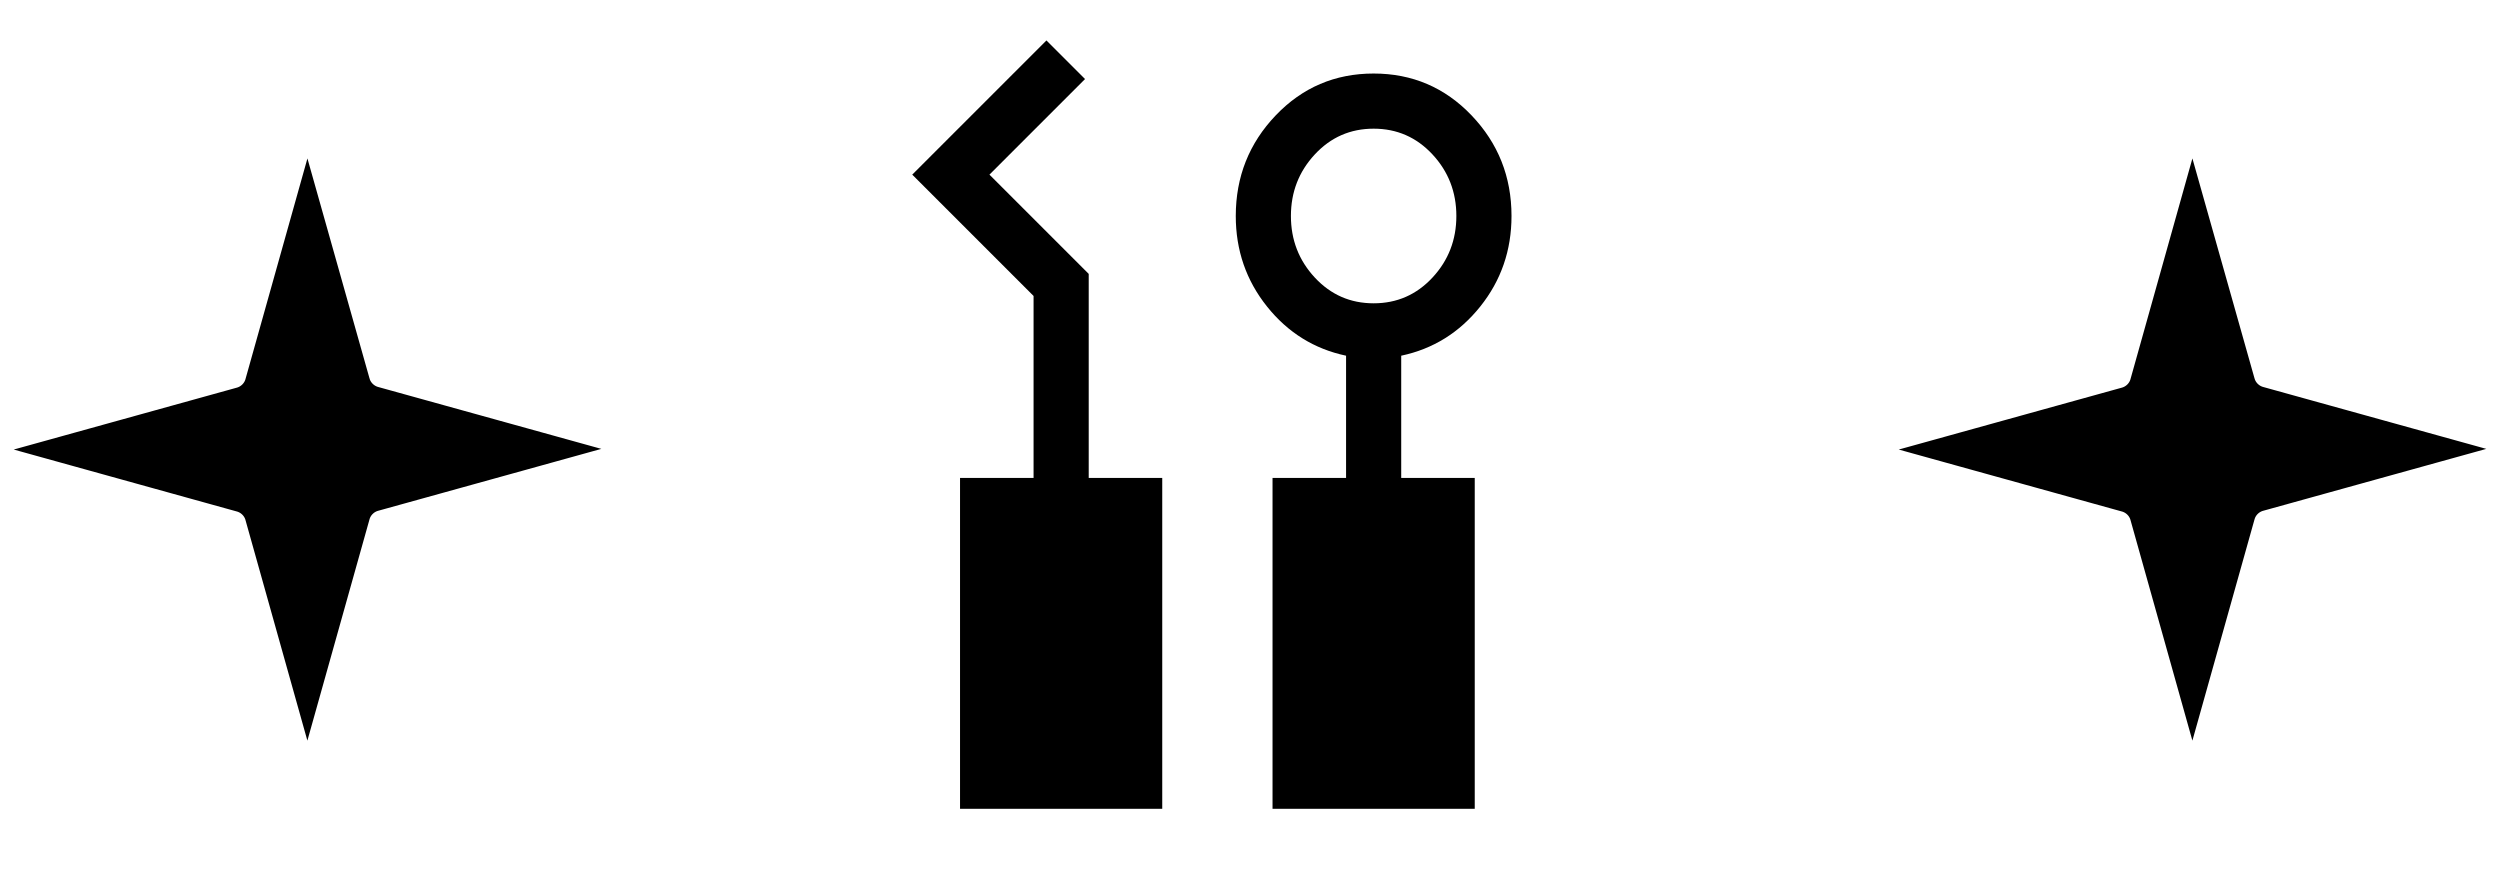
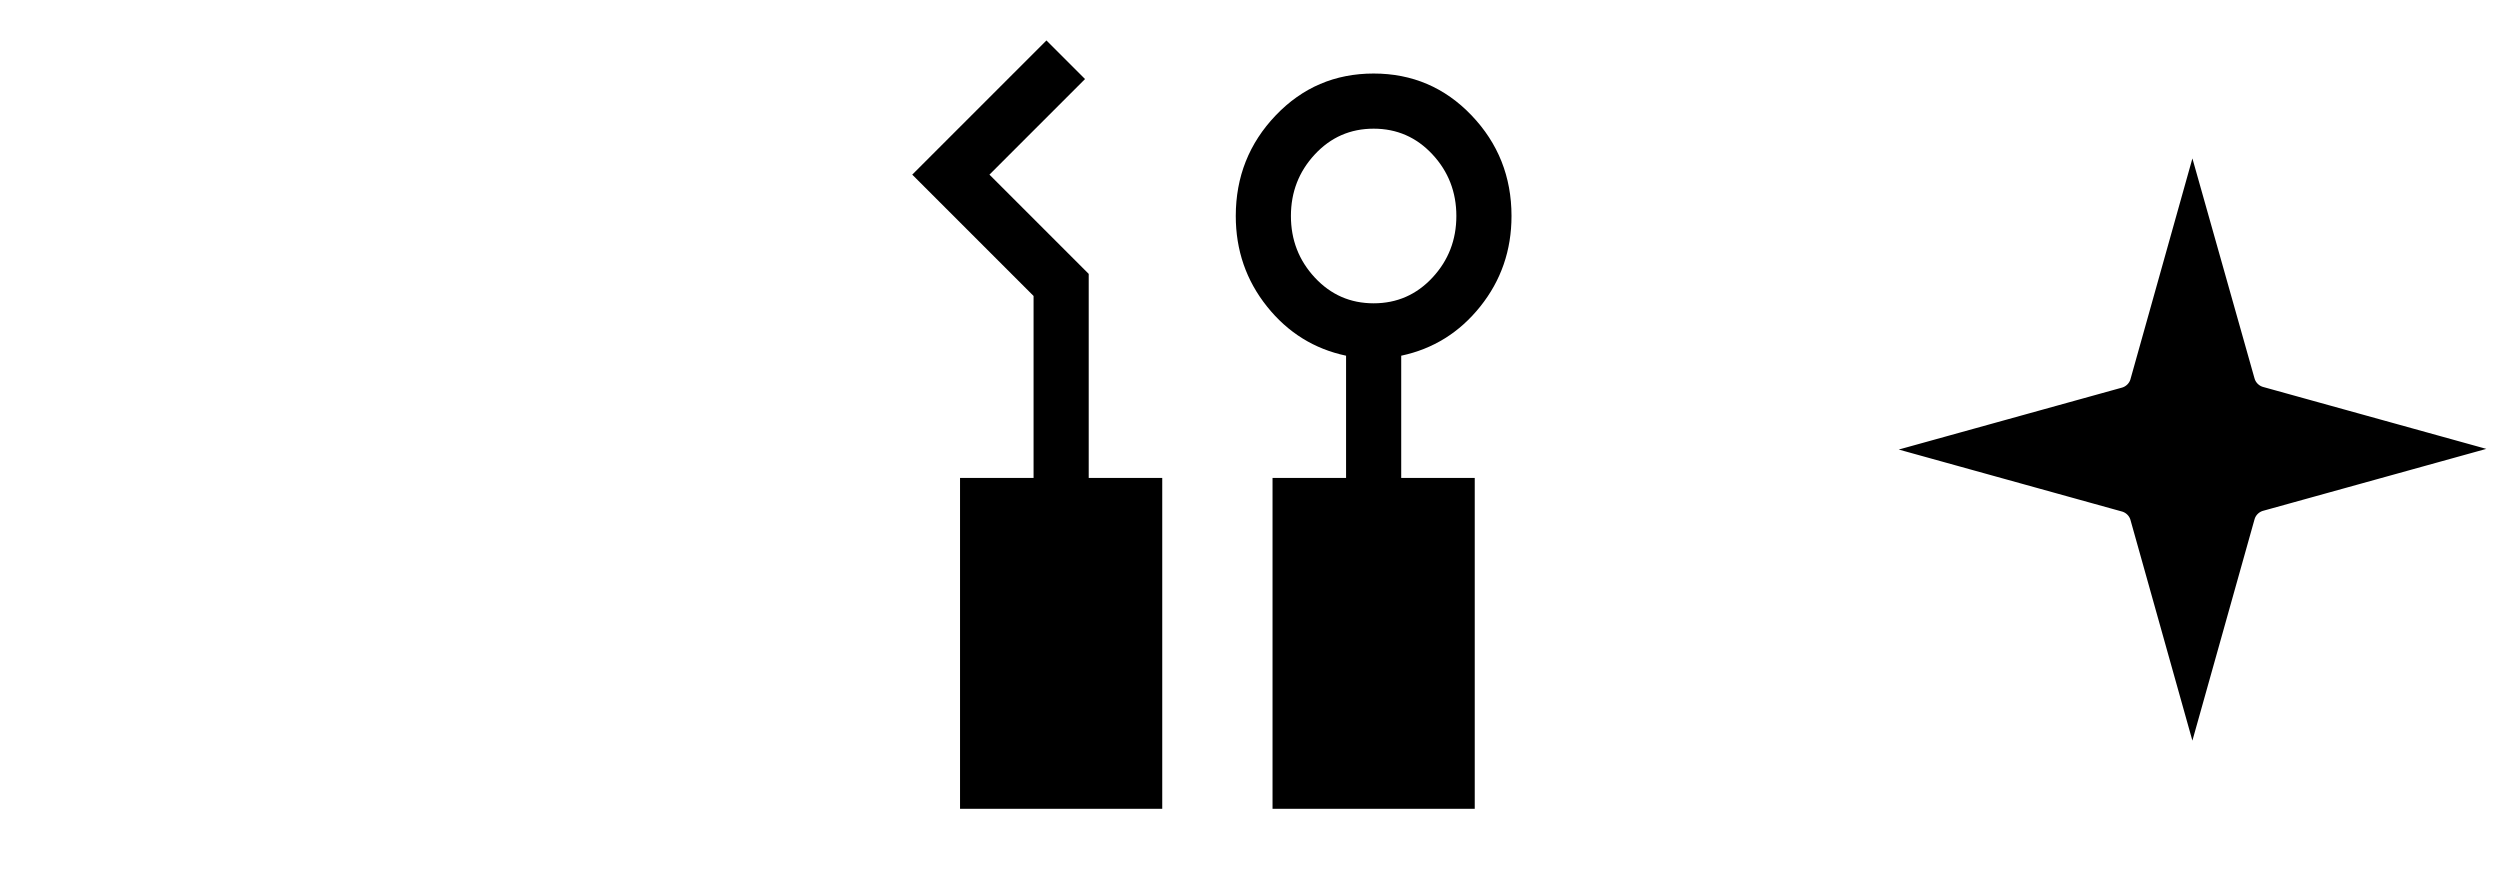
<svg xmlns="http://www.w3.org/2000/svg" width="136" height="48" viewBox="0 0 136 48" fill="none">
  <path d="M52.226 44V26H56.226V16.1L49.626 9.5L56.926 2.2L59.026 4.3L53.826 9.5L59.226 14.9V26H63.226V44H52.226ZM69.226 44V26H73.226V19.35C71.493 18.983 70.059 18.092 68.926 16.675C67.793 15.258 67.226 13.617 67.226 11.75C67.226 9.617 67.951 7.792 69.401 6.275C70.851 4.758 72.626 4 74.726 4C76.826 4 78.601 4.758 80.051 6.275C81.501 7.792 82.226 9.617 82.226 11.75C82.226 13.617 81.659 15.258 80.526 16.675C79.393 18.092 77.959 18.983 76.226 19.35V26H80.226V44H69.226ZM74.726 16.5C75.993 16.5 77.059 16.033 77.926 15.1C78.793 14.167 79.226 13.05 79.226 11.75C79.226 10.45 78.793 9.333 77.926 8.4C77.059 7.467 75.993 7 74.726 7C73.459 7 72.393 7.467 71.526 8.4C70.659 9.333 70.226 10.45 70.226 11.75C70.226 13.05 70.659 14.167 71.526 15.1C72.393 16.033 73.459 16.5 74.726 16.5Z" fill="black" />
  <path d="M120.728 27.686L119.267 32.89L117.817 27.723L117.813 27.709L117.809 27.695C117.551 26.842 116.873 26.168 116.015 25.912L116.001 25.908L115.987 25.904L110.771 24.456L115.987 23.009L116.001 23.005L116.015 23.001C116.873 22.745 117.551 22.071 117.809 21.218L117.813 21.204L117.817 21.19L119.273 16L120.729 21.155L120.732 21.167L120.737 21.18C120.994 22.033 121.672 22.708 122.53 22.964L122.544 22.968L122.558 22.972L127.774 24.419L122.558 25.866L122.544 25.87L122.53 25.874C121.672 26.13 120.994 26.805 120.737 27.658L120.732 27.672L120.728 27.686Z" fill="black" stroke="black" stroke-width="4" />
-   <path d="M18.183 27.686L16.722 32.89L15.272 27.723L15.268 27.709L15.264 27.695C15.006 26.842 14.328 26.168 13.47 25.912L13.456 25.908L13.442 25.904L8.226 24.456L13.442 23.009L13.456 23.005L13.47 23.001C14.328 22.745 15.006 22.071 15.264 21.218L15.268 21.204L15.272 21.19L16.729 16L18.184 21.155L18.188 21.167L18.191 21.18C18.449 22.033 19.127 22.708 19.985 22.964L19.999 22.968L20.013 22.972L25.23 24.419L20.013 25.866L19.999 25.87L19.985 25.874C19.127 26.13 18.449 26.805 18.191 27.658L18.187 27.672L18.183 27.686Z" fill="black" stroke="black" stroke-width="4" />
</svg>